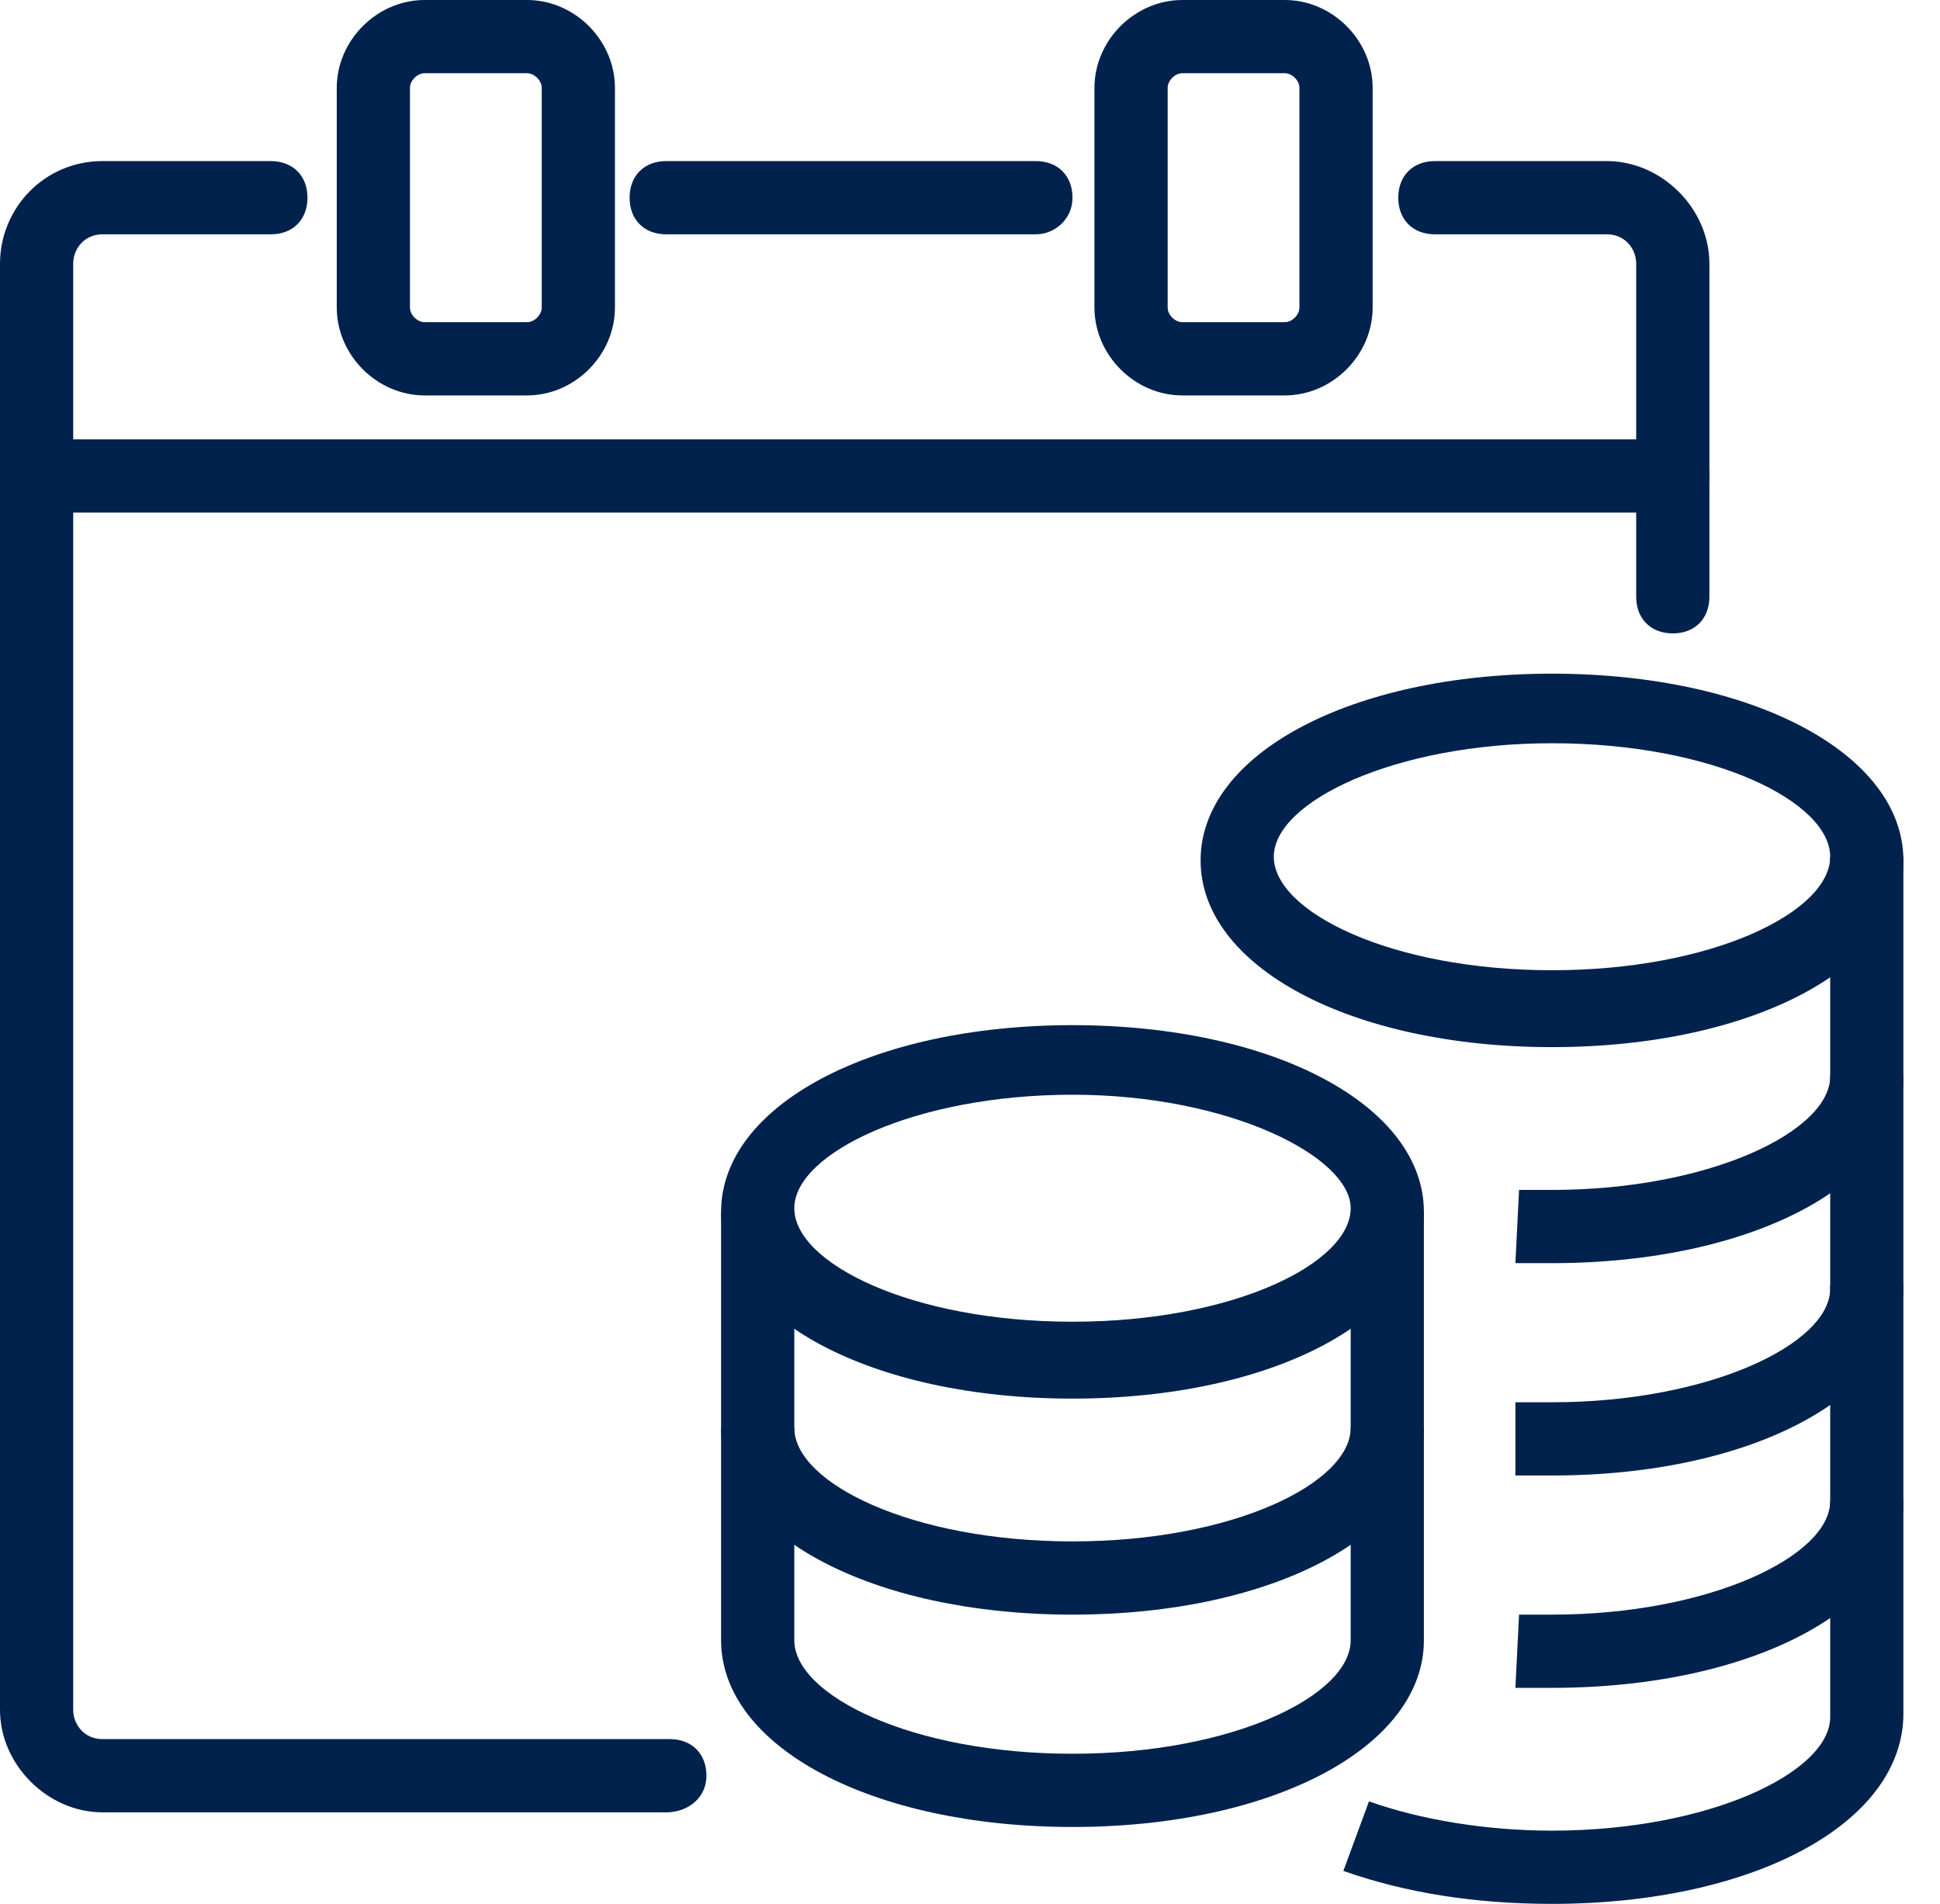
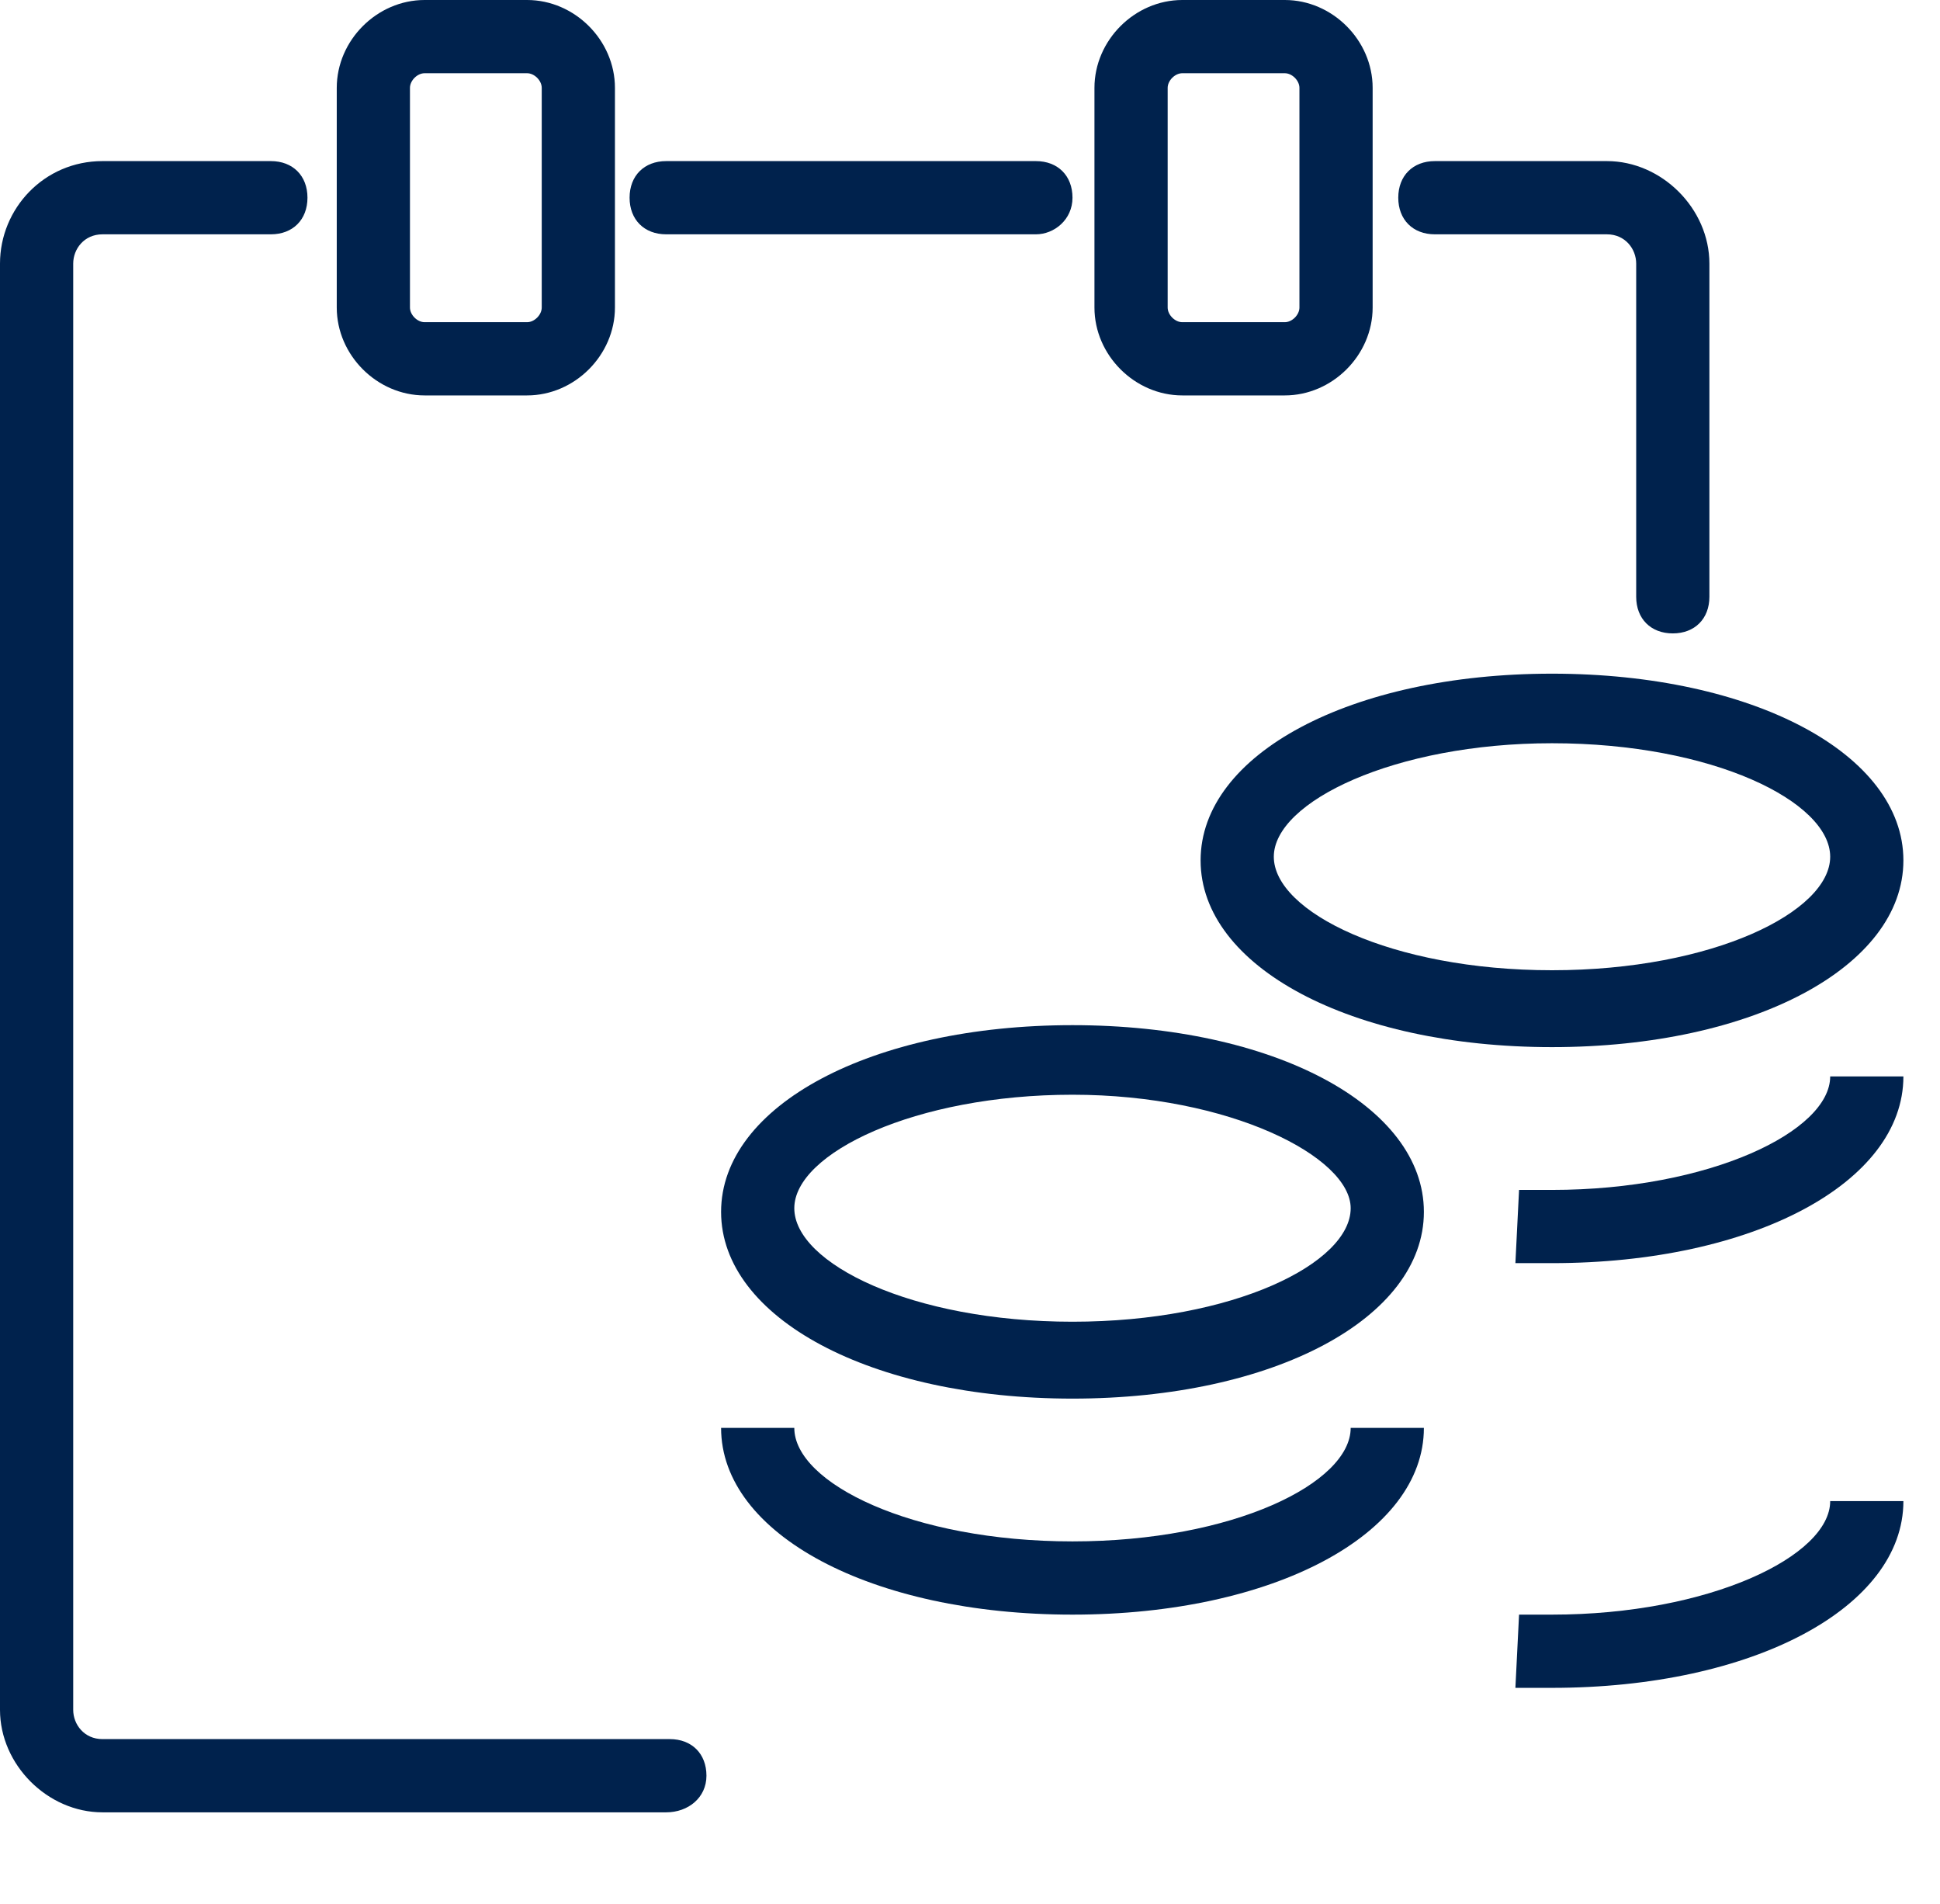
<svg xmlns="http://www.w3.org/2000/svg" version="1.1" id="Layer_1" x="0px" y="0px" viewBox="0 0 53 52" style="enable-background:new 0 0 53 52;" xml:space="preserve">
  <style type="text/css">
	.st0{fill:#00224D;}
</style>
  <g>
-     <path class="st0" d="M45.7,14H1c-0.6,0-1-0.4-1-1s0.4-1,1-1h44.7c0.6,0,1,0.4,1,1S46.3,14,45.7,14z" />
-   </g>
+     </g>
  <g>
    <path class="st0" d="M18.2,49.5H2.8c-1.5,0-2.8-1.3-2.8-2.8V7.2c0-1.5,1.2-2.8,2.8-2.8h4.6c0.6,0,1,0.4,1,1s-0.4,1-1,1H2.8   C2.3,6.4,2,6.8,2,7.2v39.5c0,0.4,0.3,0.8,0.8,0.8h15.5c0.6,0,1,0.4,1,1S18.8,49.5,18.2,49.5z" />
  </g>
  <g>
    <path class="st0" d="M28.3,6.4H18.2c-0.6,0-1-0.4-1-1s0.4-1,1-1h10.1c0.6,0,1,0.4,1,1S28.8,6.4,28.3,6.4z" />
  </g>
  <g>
    <path class="st0" d="M45.7,17.3c-0.6,0-1-0.4-1-1V7.2c0-0.4-0.3-0.8-0.8-0.8h-4.7c-0.6,0-1-0.4-1-1s0.4-1,1-1h4.7   c1.5,0,2.8,1.3,2.8,2.8v9.1C46.7,16.9,46.3,17.3,45.7,17.3z" />
  </g>
  <g>
    <path class="st0" d="M14.4,10.8h-2.8c-1.3,0-2.4-1.1-2.4-2.4v-6c0-1.3,1.1-2.4,2.4-2.4h2.8c1.3,0,2.4,1.1,2.4,2.4v6   C16.8,9.7,15.7,10.8,14.4,10.8z M11.6,2c-0.2,0-0.4,0.2-0.4,0.4v6c0,0.2,0.2,0.4,0.4,0.4h2.8c0.2,0,0.4-0.2,0.4-0.4v-6   c0-0.2-0.2-0.4-0.4-0.4H11.6z" />
  </g>
  <g>
    <path class="st0" d="M35.1,10.8h-2.8c-1.3,0-2.4-1.1-2.4-2.4v-6C29.9,1.1,31,0,32.3,0h2.8c1.3,0,2.4,1.1,2.4,2.4v6   C37.5,9.7,36.4,10.8,35.1,10.8z M32.3,2c-0.2,0-0.4,0.2-0.4,0.4v6c0,0.2,0.2,0.4,0.4,0.4h2.8c0.2,0,0.4-0.2,0.4-0.4v-6   c0-0.2-0.2-0.4-0.4-0.4H32.3z" />
  </g>
  <g>
    <path class="st0" d="M29.3,38.2c-5.5,0-9.6-2.2-9.6-5.1c0-2.9,4.1-5.1,9.6-5.1s9.6,2.2,9.6,5.1C38.9,36,34.8,38.2,29.3,38.2z    M29.3,29.9c-4.3,0-7.6,1.6-7.6,3.1c0,1.5,3.2,3.1,7.6,3.1s7.6-1.6,7.6-3.1C36.9,31.6,33.6,29.9,29.3,29.9z" />
  </g>
  <g>
    <path class="st0" d="M29.3,44.1c-5.5,0-9.6-2.2-9.6-5.1h2c0,1.5,3.2,3.1,7.6,3.1s7.6-1.6,7.6-3.1h2C38.9,41.9,34.8,44.1,29.3,44.1z   " />
  </g>
  <g>
-     <path class="st0" d="M29.3,49.9c-5.5,0-9.6-2.2-9.6-5.1V33.1h2v11.7c0,1.5,3.2,3.1,7.6,3.1s7.6-1.6,7.6-3.1V33.1h2v11.7   C38.9,47.7,34.8,49.9,29.3,49.9z" />
-   </g>
+     </g>
  <g>
    <path class="st0" d="M42.4,46.1c-0.4,0-0.7,0-1,0l0.1-2l0,0c0.3,0,0.6,0,0.9,0c4.3,0,7.6-1.6,7.6-3.1h2   C52,43.9,47.9,46.1,42.4,46.1z" />
  </g>
  <g>
-     <path class="st0" d="M42.4,52c-2.1,0-4-0.3-5.7-0.9l0.7-1.9c1.4,0.5,3.2,0.8,5,0.8c4.3,0,7.6-1.6,7.6-3.1V35.1h2v11.7   C52,49.8,47.9,52,42.4,52z" />
-   </g>
+     </g>
  <g>
    <path class="st0" d="M42.4,28.6c-5.5,0-9.6-2.2-9.6-5.1s4.1-5.1,9.6-5.1s9.6,2.2,9.6,5.1S47.9,28.6,42.4,28.6z M42.4,20.3   c-4.3,0-7.6,1.6-7.6,3.1s3.2,3.1,7.6,3.1s7.6-1.6,7.6-3.1S46.8,20.3,42.4,20.3z" />
  </g>
  <g>
    <path class="st0" d="M42.4,34.5c-0.4,0-0.7,0-1,0l0.1-2l0,0c0.3,0,0.6,0,0.9,0c4.3,0,7.6-1.6,7.6-3.1h2   C52,32.3,47.9,34.5,42.4,34.5z" />
  </g>
  <g>
-     <path class="st0" d="M42.4,40.3c-0.3,0-0.7,0-1,0l0-2l0.1,0c0.3,0,0.6,0,0.9,0c4.3,0,7.6-1.6,7.6-3.1V23.4h2v11.7   C52,38.1,47.9,40.3,42.4,40.3z" />
-   </g>
+     </g>
</svg>